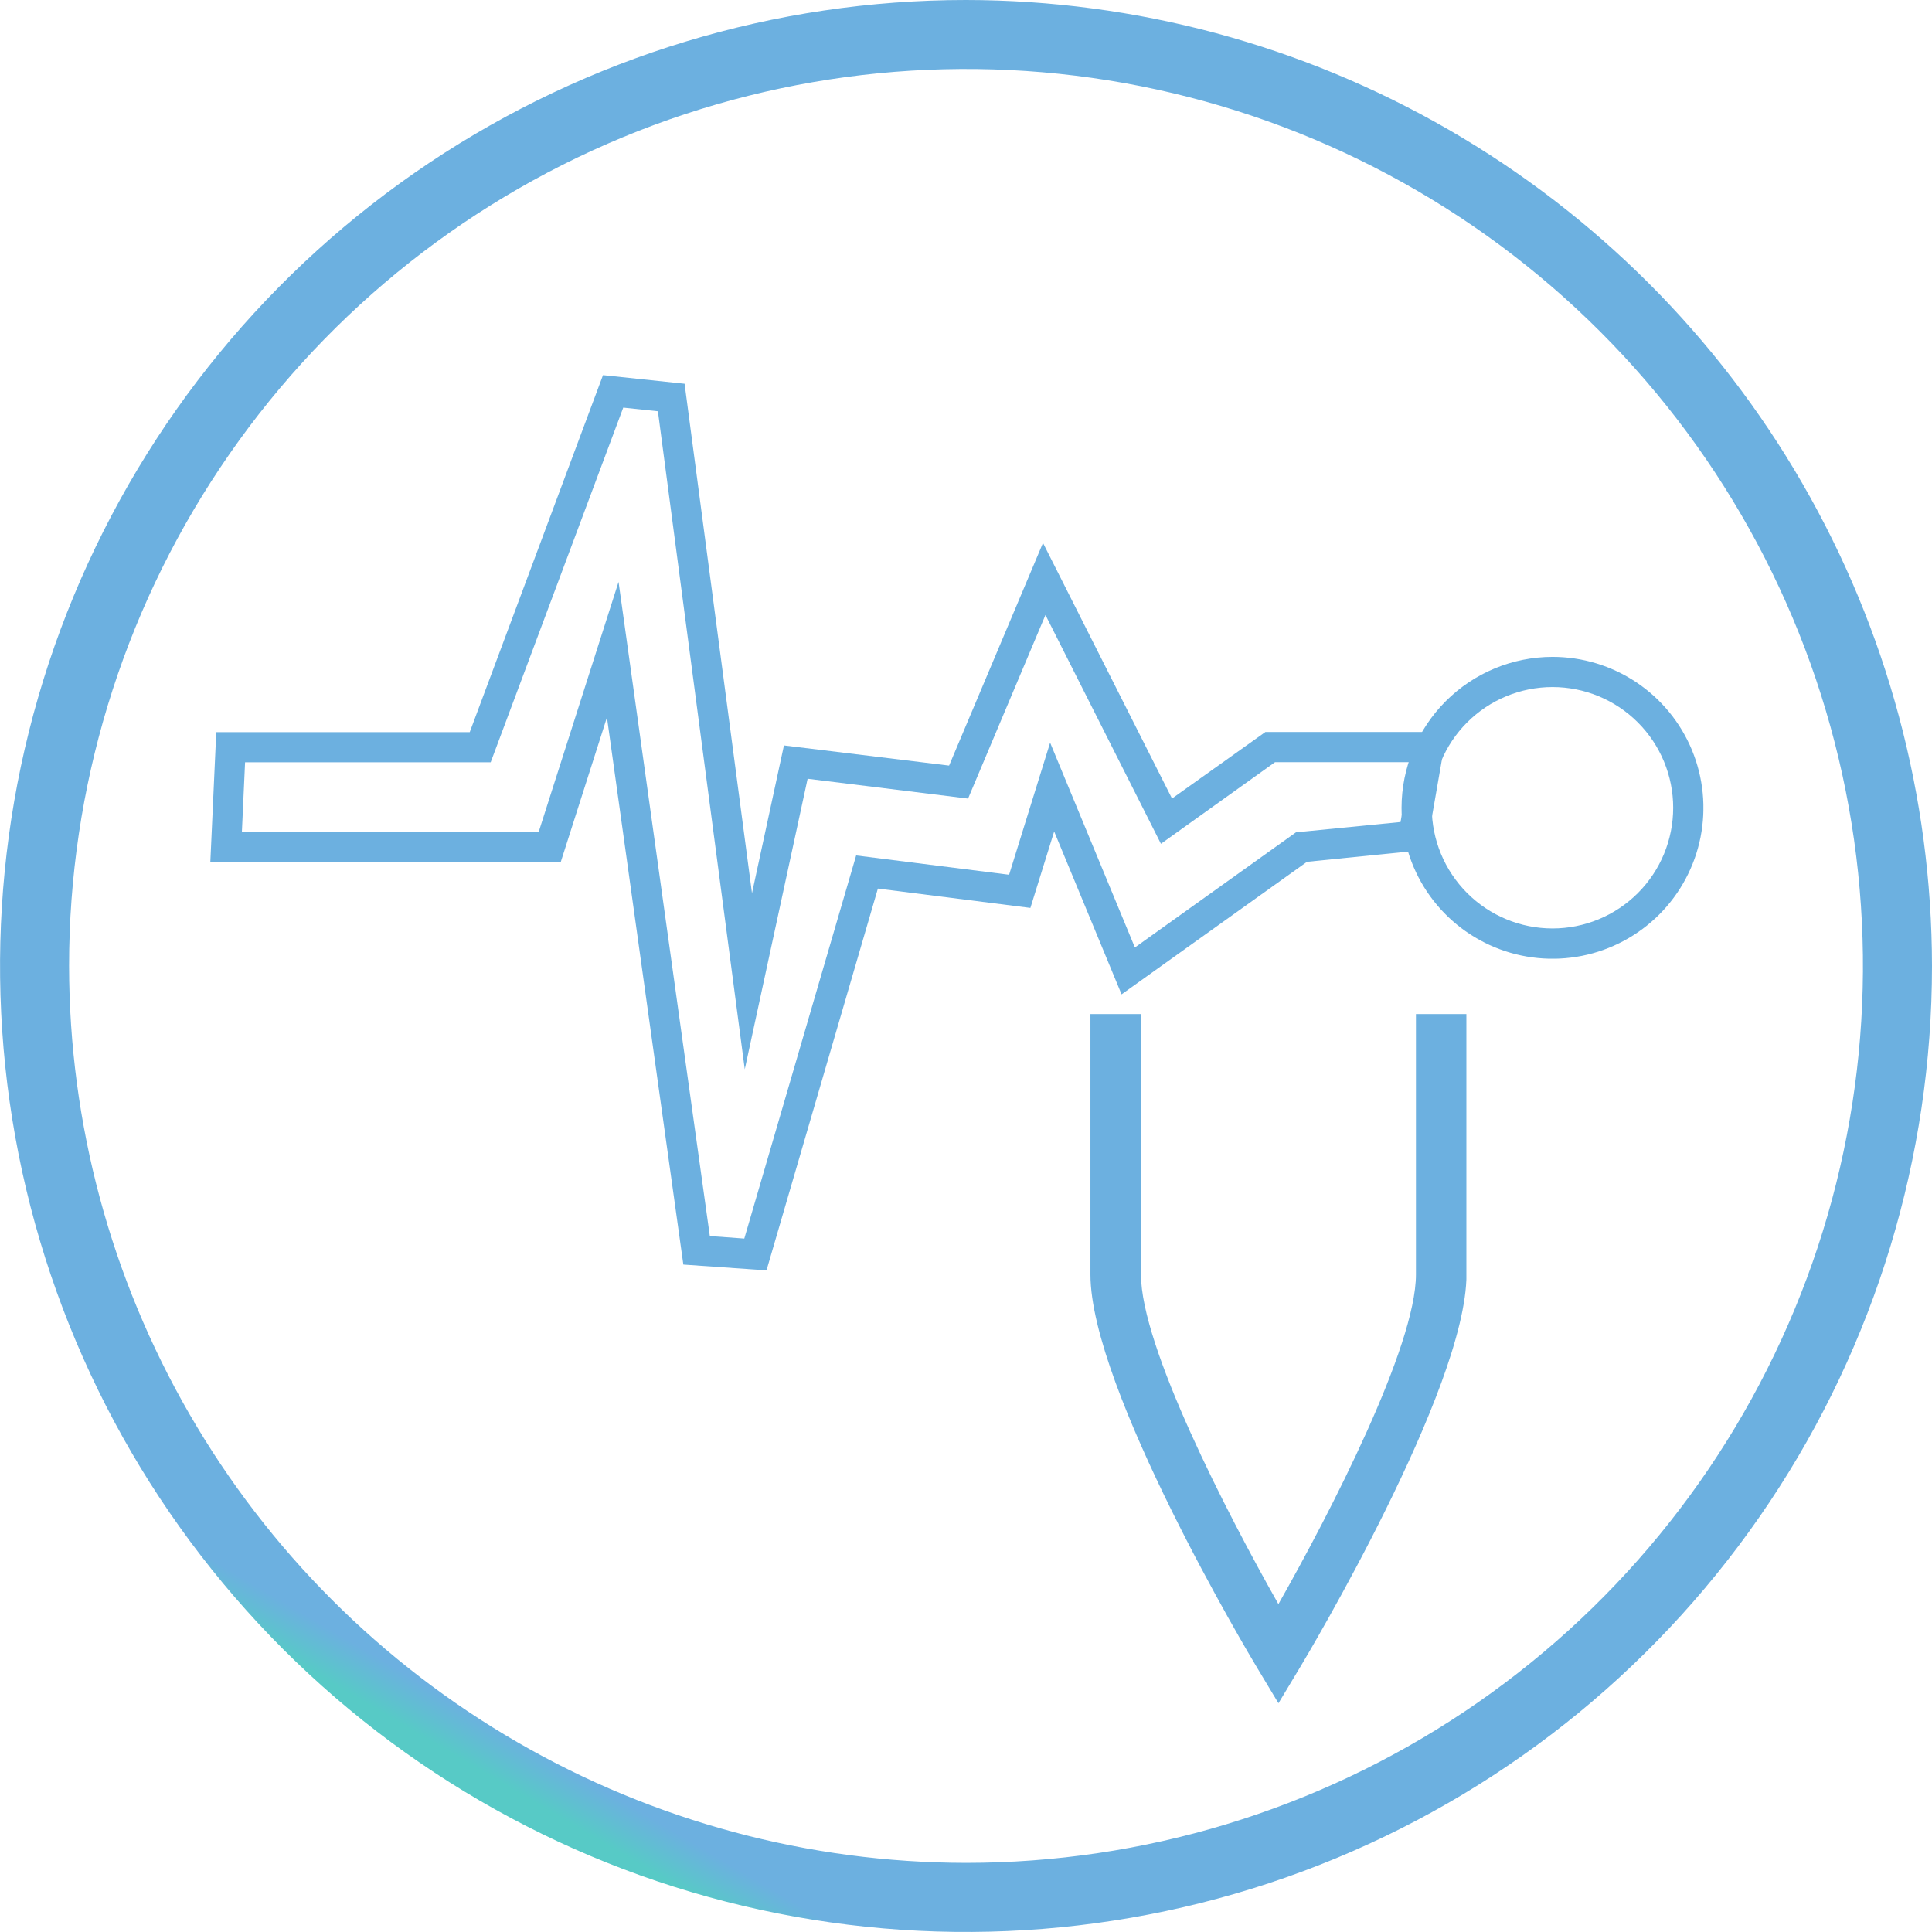
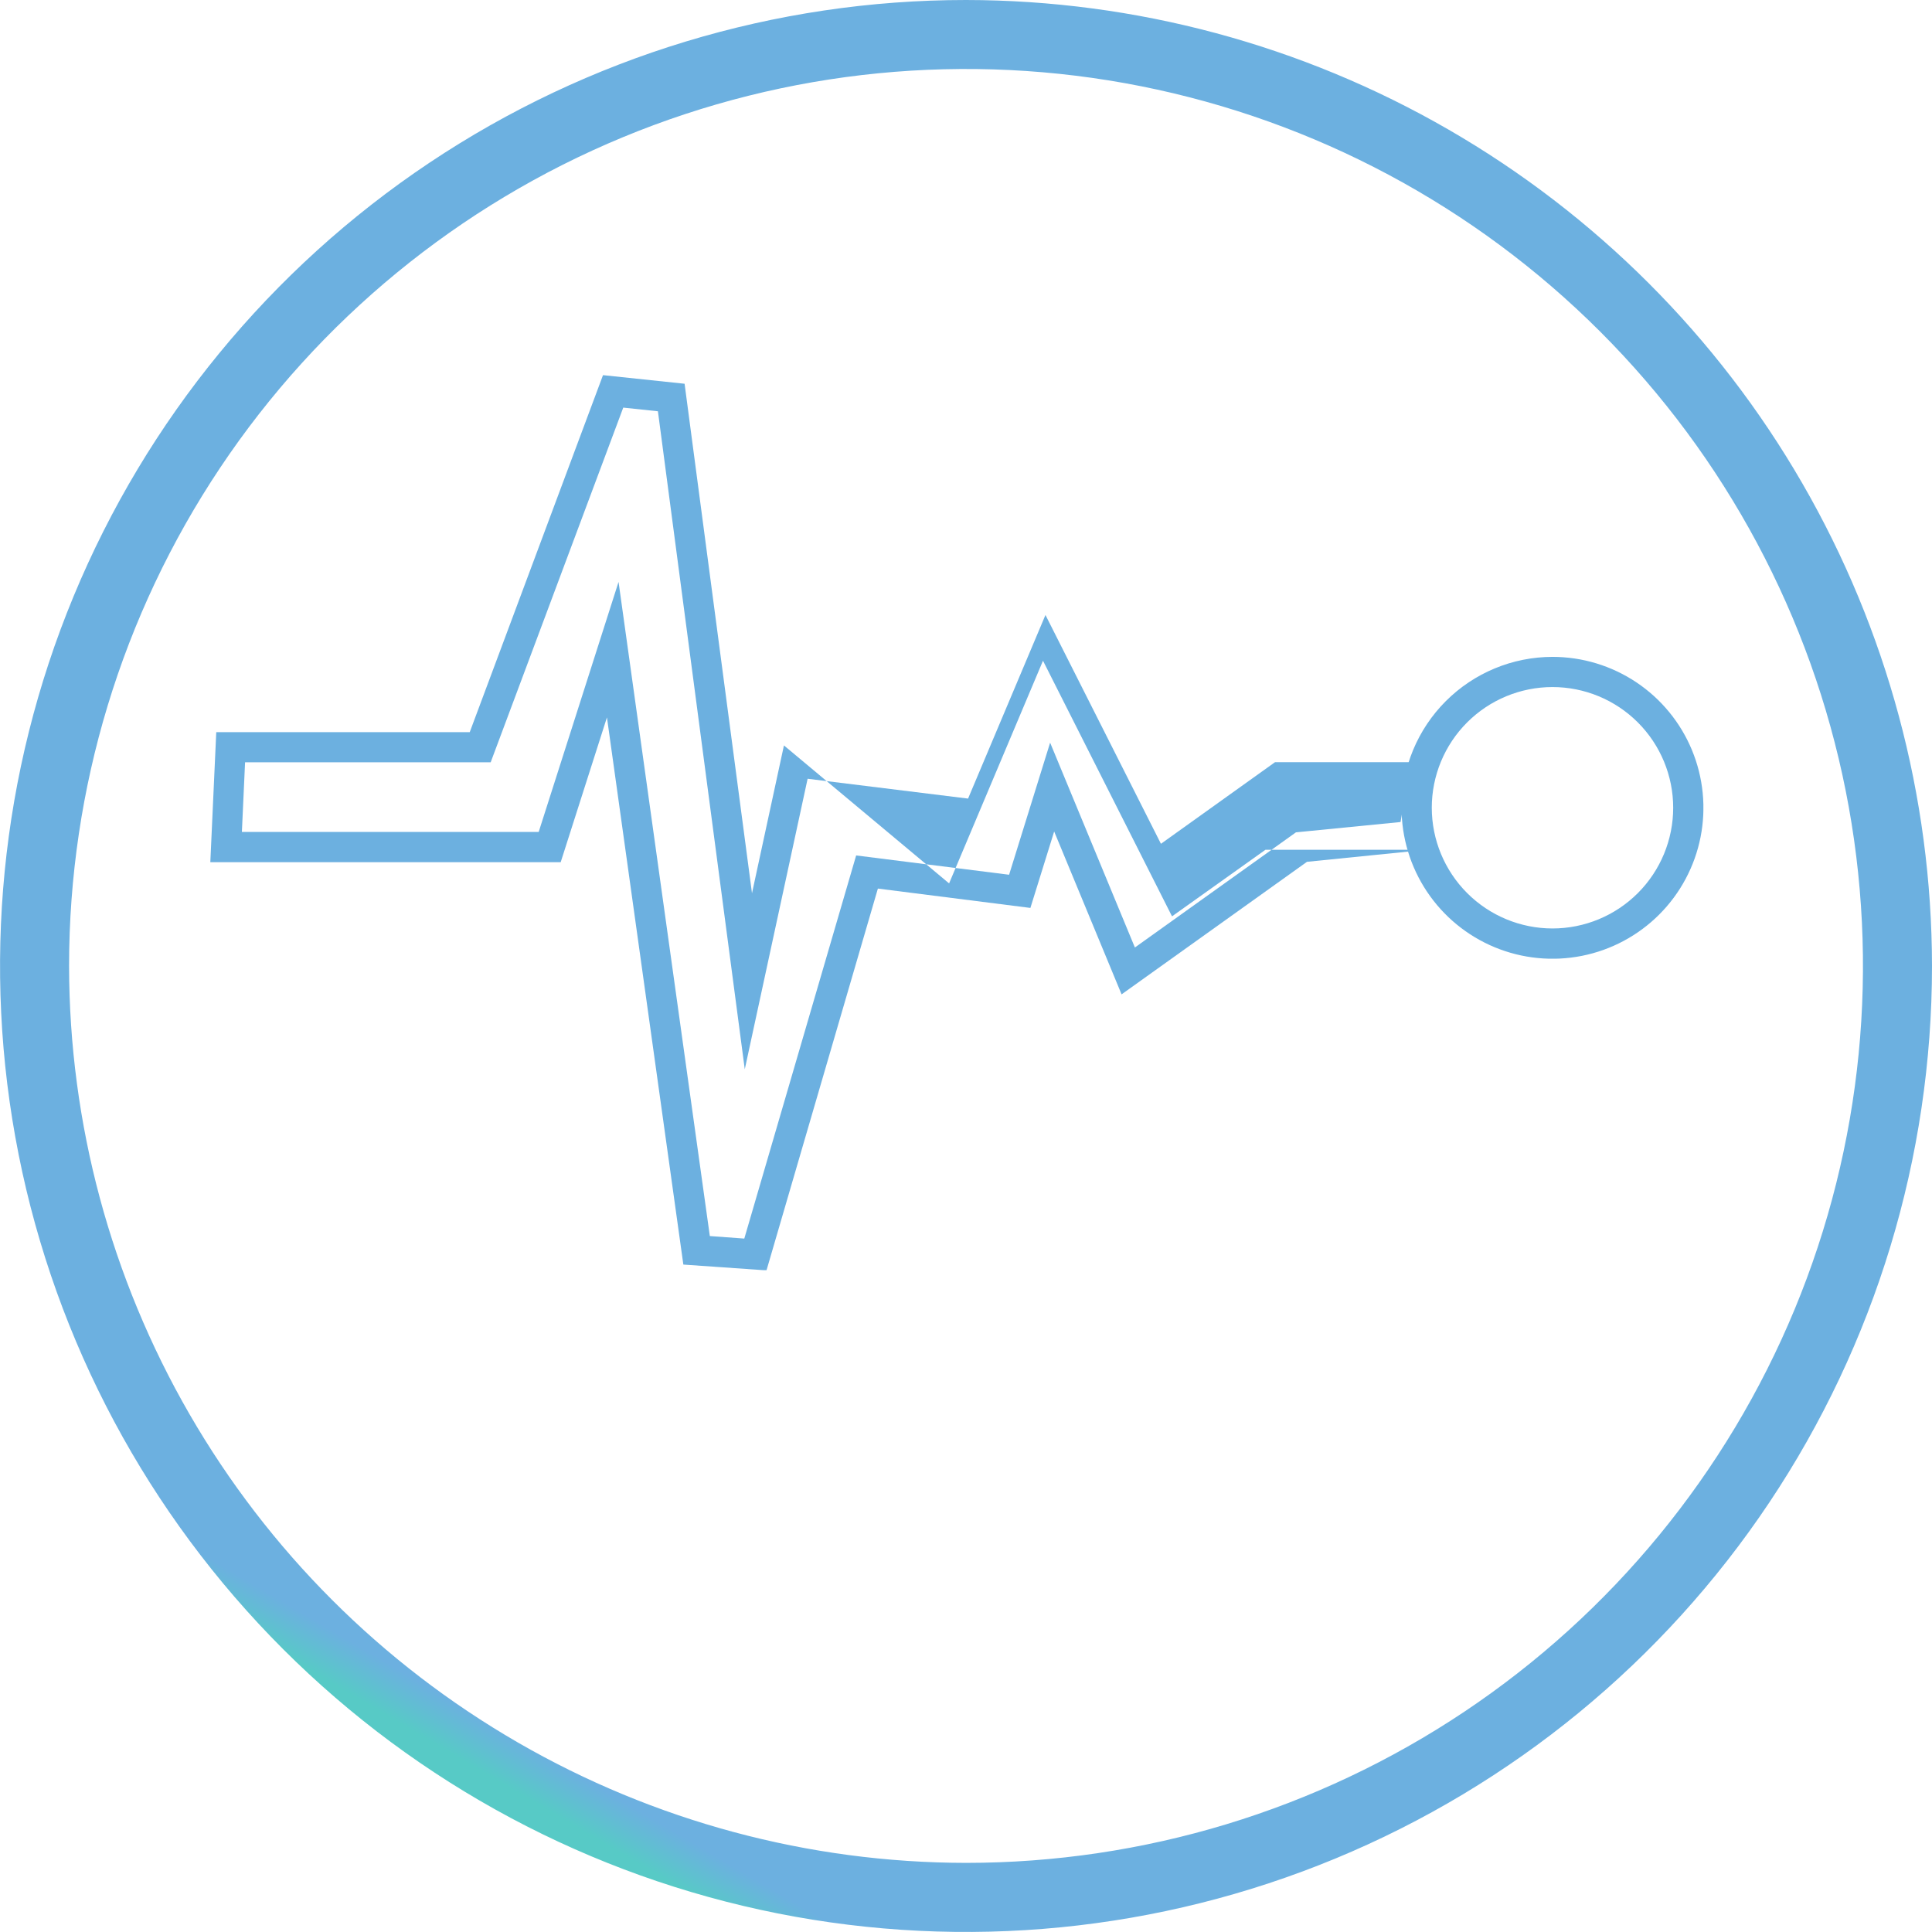
<svg xmlns="http://www.w3.org/2000/svg" xmlns:xlink="http://www.w3.org/1999/xlink" id="Raggruppa_1122" data-name="Raggruppa 1122" width="40.639" height="40.638" viewBox="0 0 40.639 40.638">
  <defs>
    <linearGradient id="linear-gradient" x1="0.5" x2="0.5" y2="1" gradientUnits="objectBoundingBox">
      <stop offset="0" stop-color="#57cac6" />
      <stop offset="1" stop-color="#6cb0e0" />
    </linearGradient>
    <clipPath id="clip-path">
      <path id="Tracciato_117478" data-name="Tracciato 117478" d="M1.453,20.319A18.867,18.867,0,1,1,20.319,39.185,18.887,18.887,0,0,1,1.453,20.319M20.319,0a20.319,20.319,0,1,0,20.32,20.319A20.342,20.342,0,0,0,20.319,0Z" fill="url(#linear-gradient)" />
    </clipPath>
    <linearGradient id="linear-gradient-5" x1="0.134" y1="0.866" x2="0.152" y2="0.866" xlink:href="#linear-gradient" />
    <clipPath id="clip-path-2">
-       <path id="Tracciato_117479" data-name="Tracciato 117479" d="M29.784,21.331v5.478c0,1.512-1.8,5.007-2.893,6.933C25.8,31.816,24,28.322,24,26.809V21.331H22.937v5.478c0,2.4,3.356,8.023,3.5,8.261l.455.757.455-.757c.143-.238,3.5-5.86,3.5-8.261V21.331Z" fill="url(#linear-gradient)" />
-     </clipPath>
+       </clipPath>
    <linearGradient id="linear-gradient-6" x1="-2.9" y1="1.332" x2="-2.774" y2="1.332" xlink:href="#linear-gradient" />
    <clipPath id="clip-path-3">
-       <path id="Tracciato_117480" data-name="Tracciato 117480" d="M5.155,16.035h5.166L13.11,8.574l.729.077,1.827,13.841,1.322-6.111,3.375.417,1.628-3.862,2.429,4.813,2.4-1.717h2.858l-.218,1.259-2.2.217L23.872,19.93l-1.783-4.308L21.226,18.4l-3.217-.406-2.353,8.059L14.931,26l-1.92-13.76L11.331,17.5H5.088ZM9.881,15.4H4.549l-.125,2.736h7.37l.973-3.046L14.374,26.6l1.749.122,2.343-8.031,3.208.407.5-1.608,1.418,3.426,3.9-2.788L30,17.875l.431-2.478H26.618l-1.965,1.4-2.714-5.377-1.975,4.684L16.49,15.68l-.672,3.109L14.4,8.072l-1.716-.181Z" fill="url(#linear-gradient)" />
+       <path id="Tracciato_117480" data-name="Tracciato 117480" d="M5.155,16.035h5.166L13.11,8.574l.729.077,1.827,13.841,1.322-6.111,3.375.417,1.628-3.862,2.429,4.813,2.4-1.717h2.858l-.218,1.259-2.2.217L23.872,19.93l-1.783-4.308L21.226,18.4l-3.217-.406-2.353,8.059L14.931,26l-1.92-13.76L11.331,17.5H5.088ZM9.881,15.4H4.549l-.125,2.736h7.37l.973-3.046L14.374,26.6l1.749.122,2.343-8.031,3.208.407.5-1.608,1.418,3.426,3.9-2.788L30,17.875H26.618l-1.965,1.4-2.714-5.377-1.975,4.684L16.49,15.68l-.672,3.109L14.4,8.072l-1.716-.181Z" fill="url(#linear-gradient)" />
    </clipPath>
    <linearGradient id="linear-gradient-7" x1="-0.17" y1="1.739" x2="-0.132" y2="1.739" xlink:href="#linear-gradient" />
    <clipPath id="clip-path-4">
      <path id="Tracciato_117481" data-name="Tracciato 117481" d="M30.117,16.991a2.539,2.539,0,1,1,2.539,2.539,2.541,2.541,0,0,1-2.539-2.539m-.636,0a3.175,3.175,0,1,0,3.175-3.174,3.179,3.179,0,0,0-3.175,3.174" fill="url(#linear-gradient)" />
    </clipPath>
    <linearGradient id="linear-gradient-8" x1="-4.643" y1="4.224" x2="-4.486" y2="4.224" xlink:href="#linear-gradient" />
  </defs>
  <g id="Raggruppa_1115" data-name="Raggruppa 1115">
    <g id="Raggruppa_1114" data-name="Raggruppa 1114" clip-path="url(#clip-path)">
      <rect id="Rettangolo_479" data-name="Rettangolo 479" width="55.513" height="55.513" transform="translate(-17.597 30.479) rotate(-60)" fill="url(#linear-gradient-5)" />
    </g>
  </g>
  <g id="Raggruppa_1117" data-name="Raggruppa 1117">
    <g id="Raggruppa_1116" data-name="Raggruppa 1116" clip-path="url(#clip-path-2)">
      <rect id="Rettangolo_480" data-name="Rettangolo 480" width="7.908" height="14.496" transform="translate(22.937 21.331)" fill="url(#linear-gradient-6)" />
    </g>
  </g>
  <g id="Raggruppa_1119" data-name="Raggruppa 1119">
    <g id="Raggruppa_1118" data-name="Raggruppa 1118" clip-path="url(#clip-path-3)">
      <rect id="Rettangolo_481" data-name="Rettangolo 481" width="26.01" height="18.827" transform="translate(4.424 7.891)" fill="url(#linear-gradient-7)" />
    </g>
  </g>
  <g id="Raggruppa_1121" data-name="Raggruppa 1121">
    <g id="Raggruppa_1120" data-name="Raggruppa 1120" clip-path="url(#clip-path-4)">
      <rect id="Rettangolo_482" data-name="Rettangolo 482" width="6.349" height="6.349" transform="translate(29.481 13.817)" fill="url(#linear-gradient-8)" />
    </g>
  </g>
</svg>